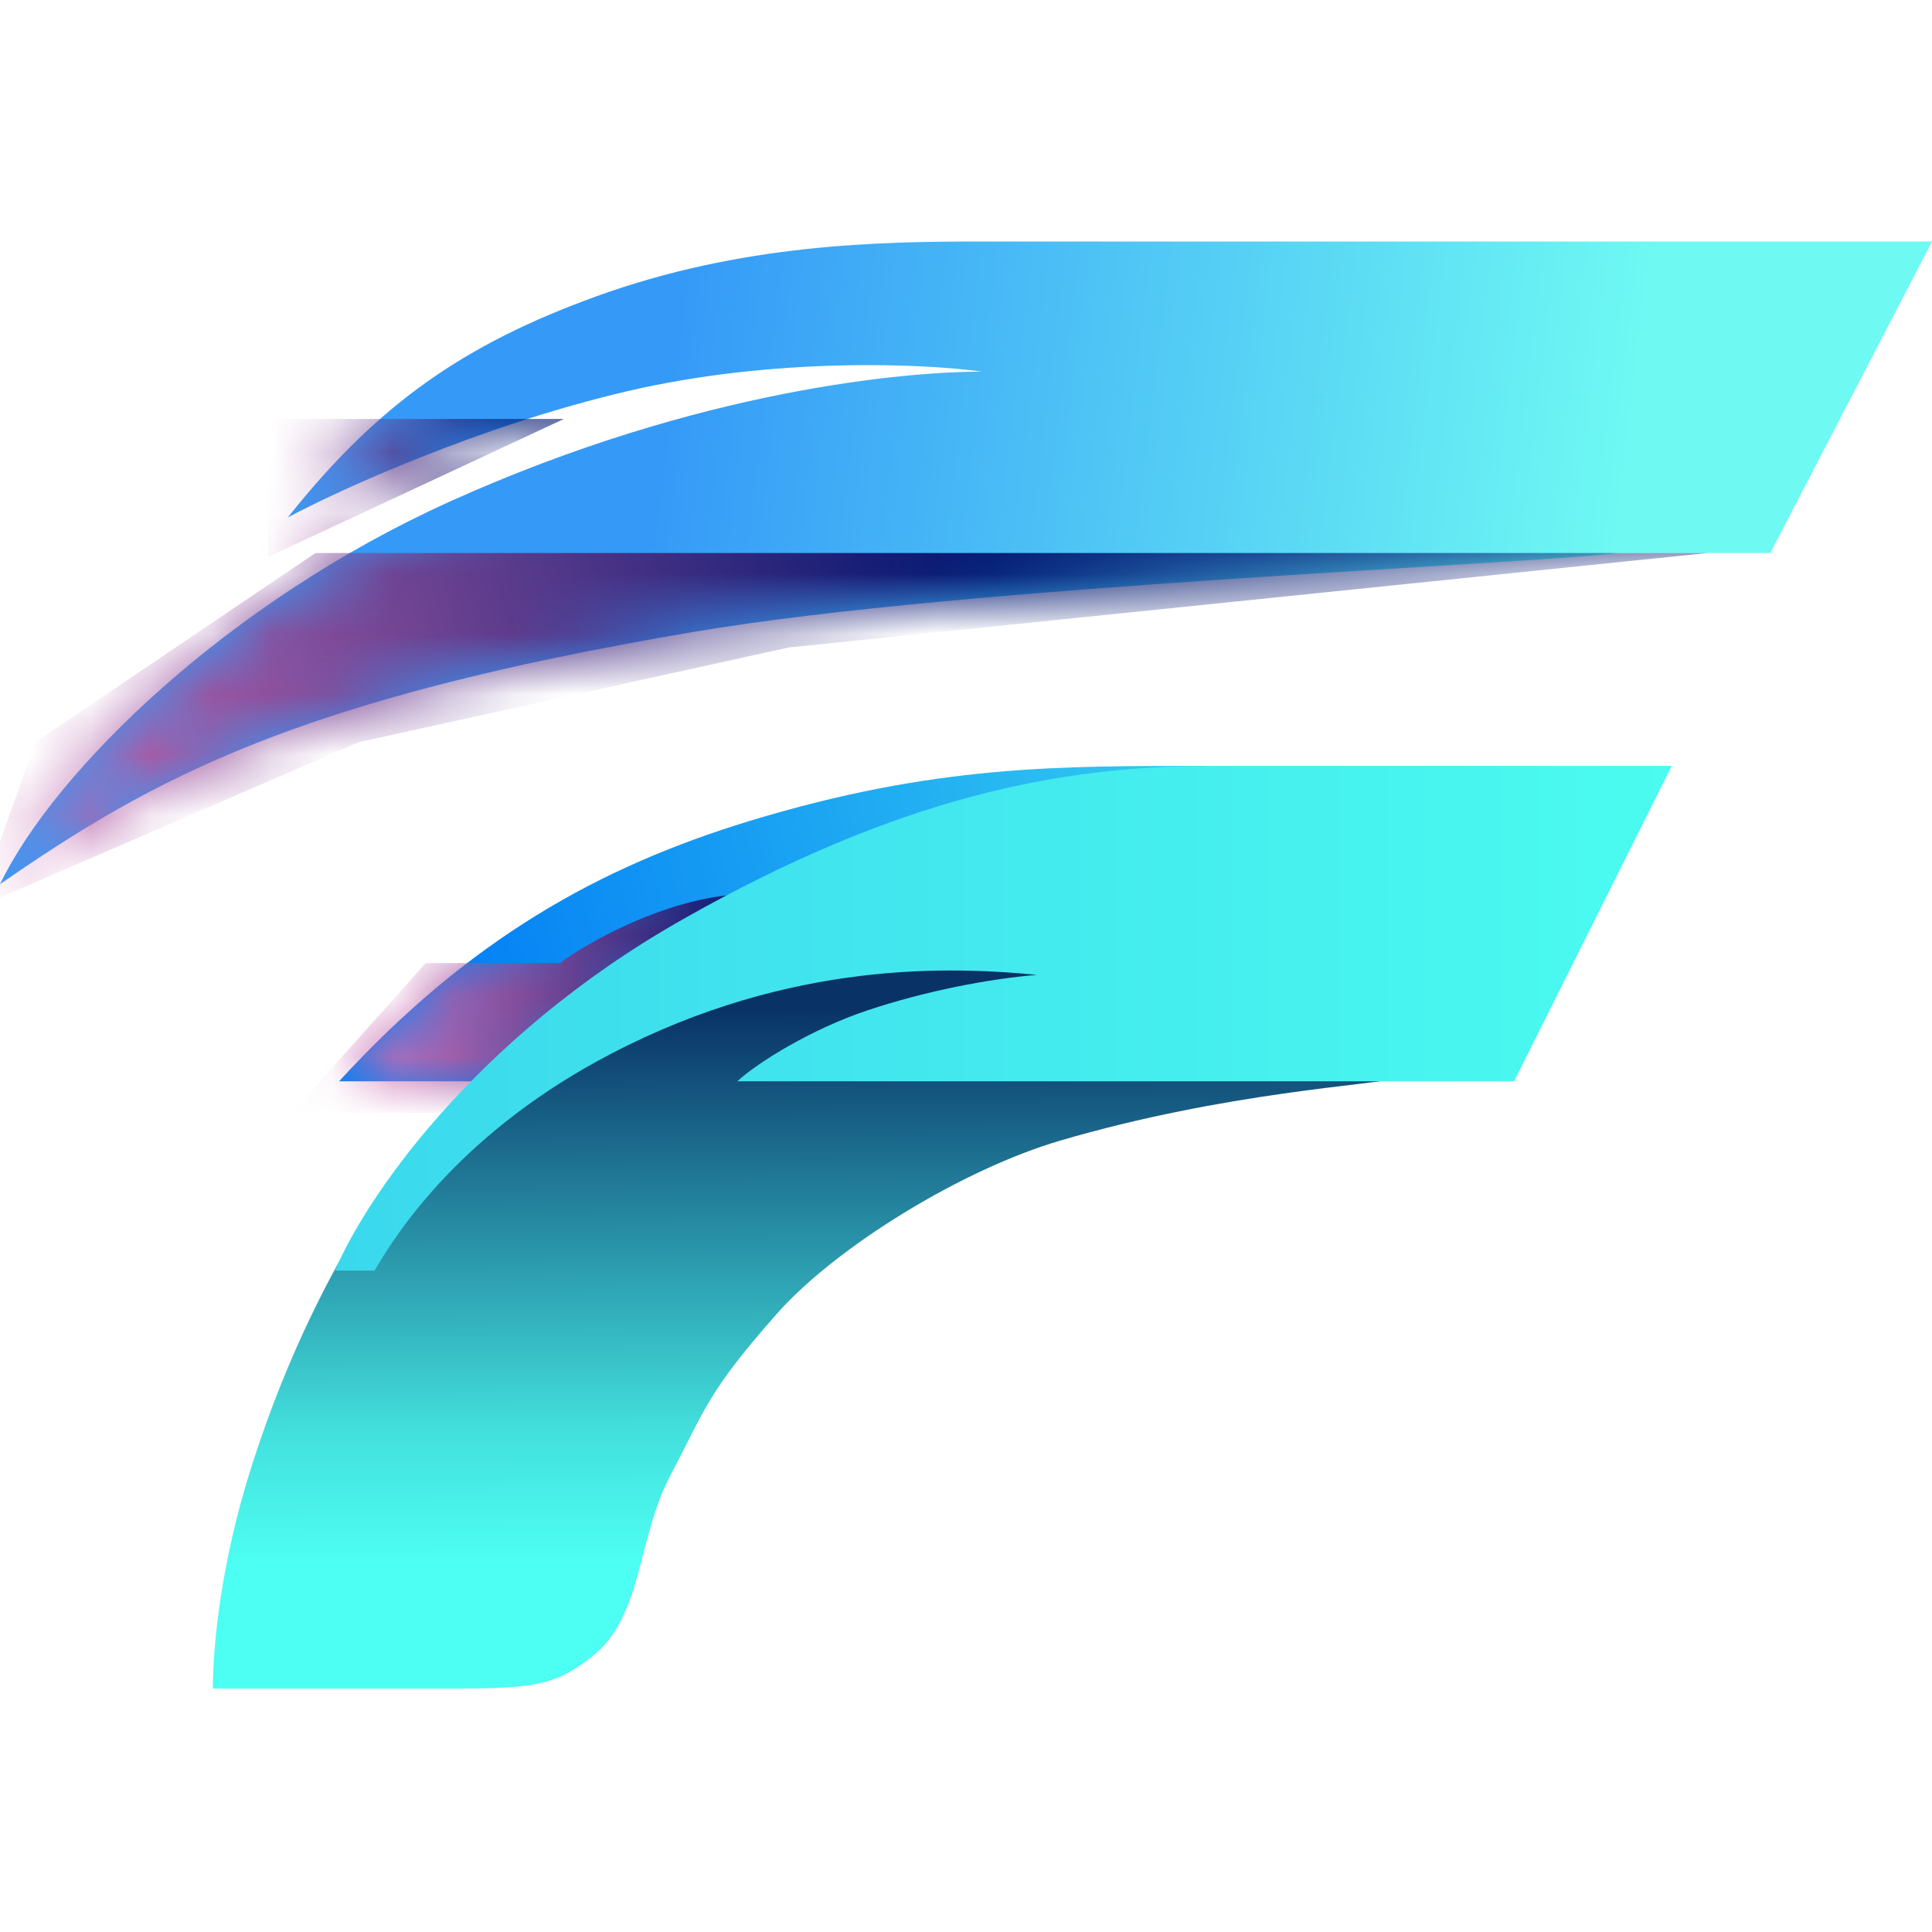
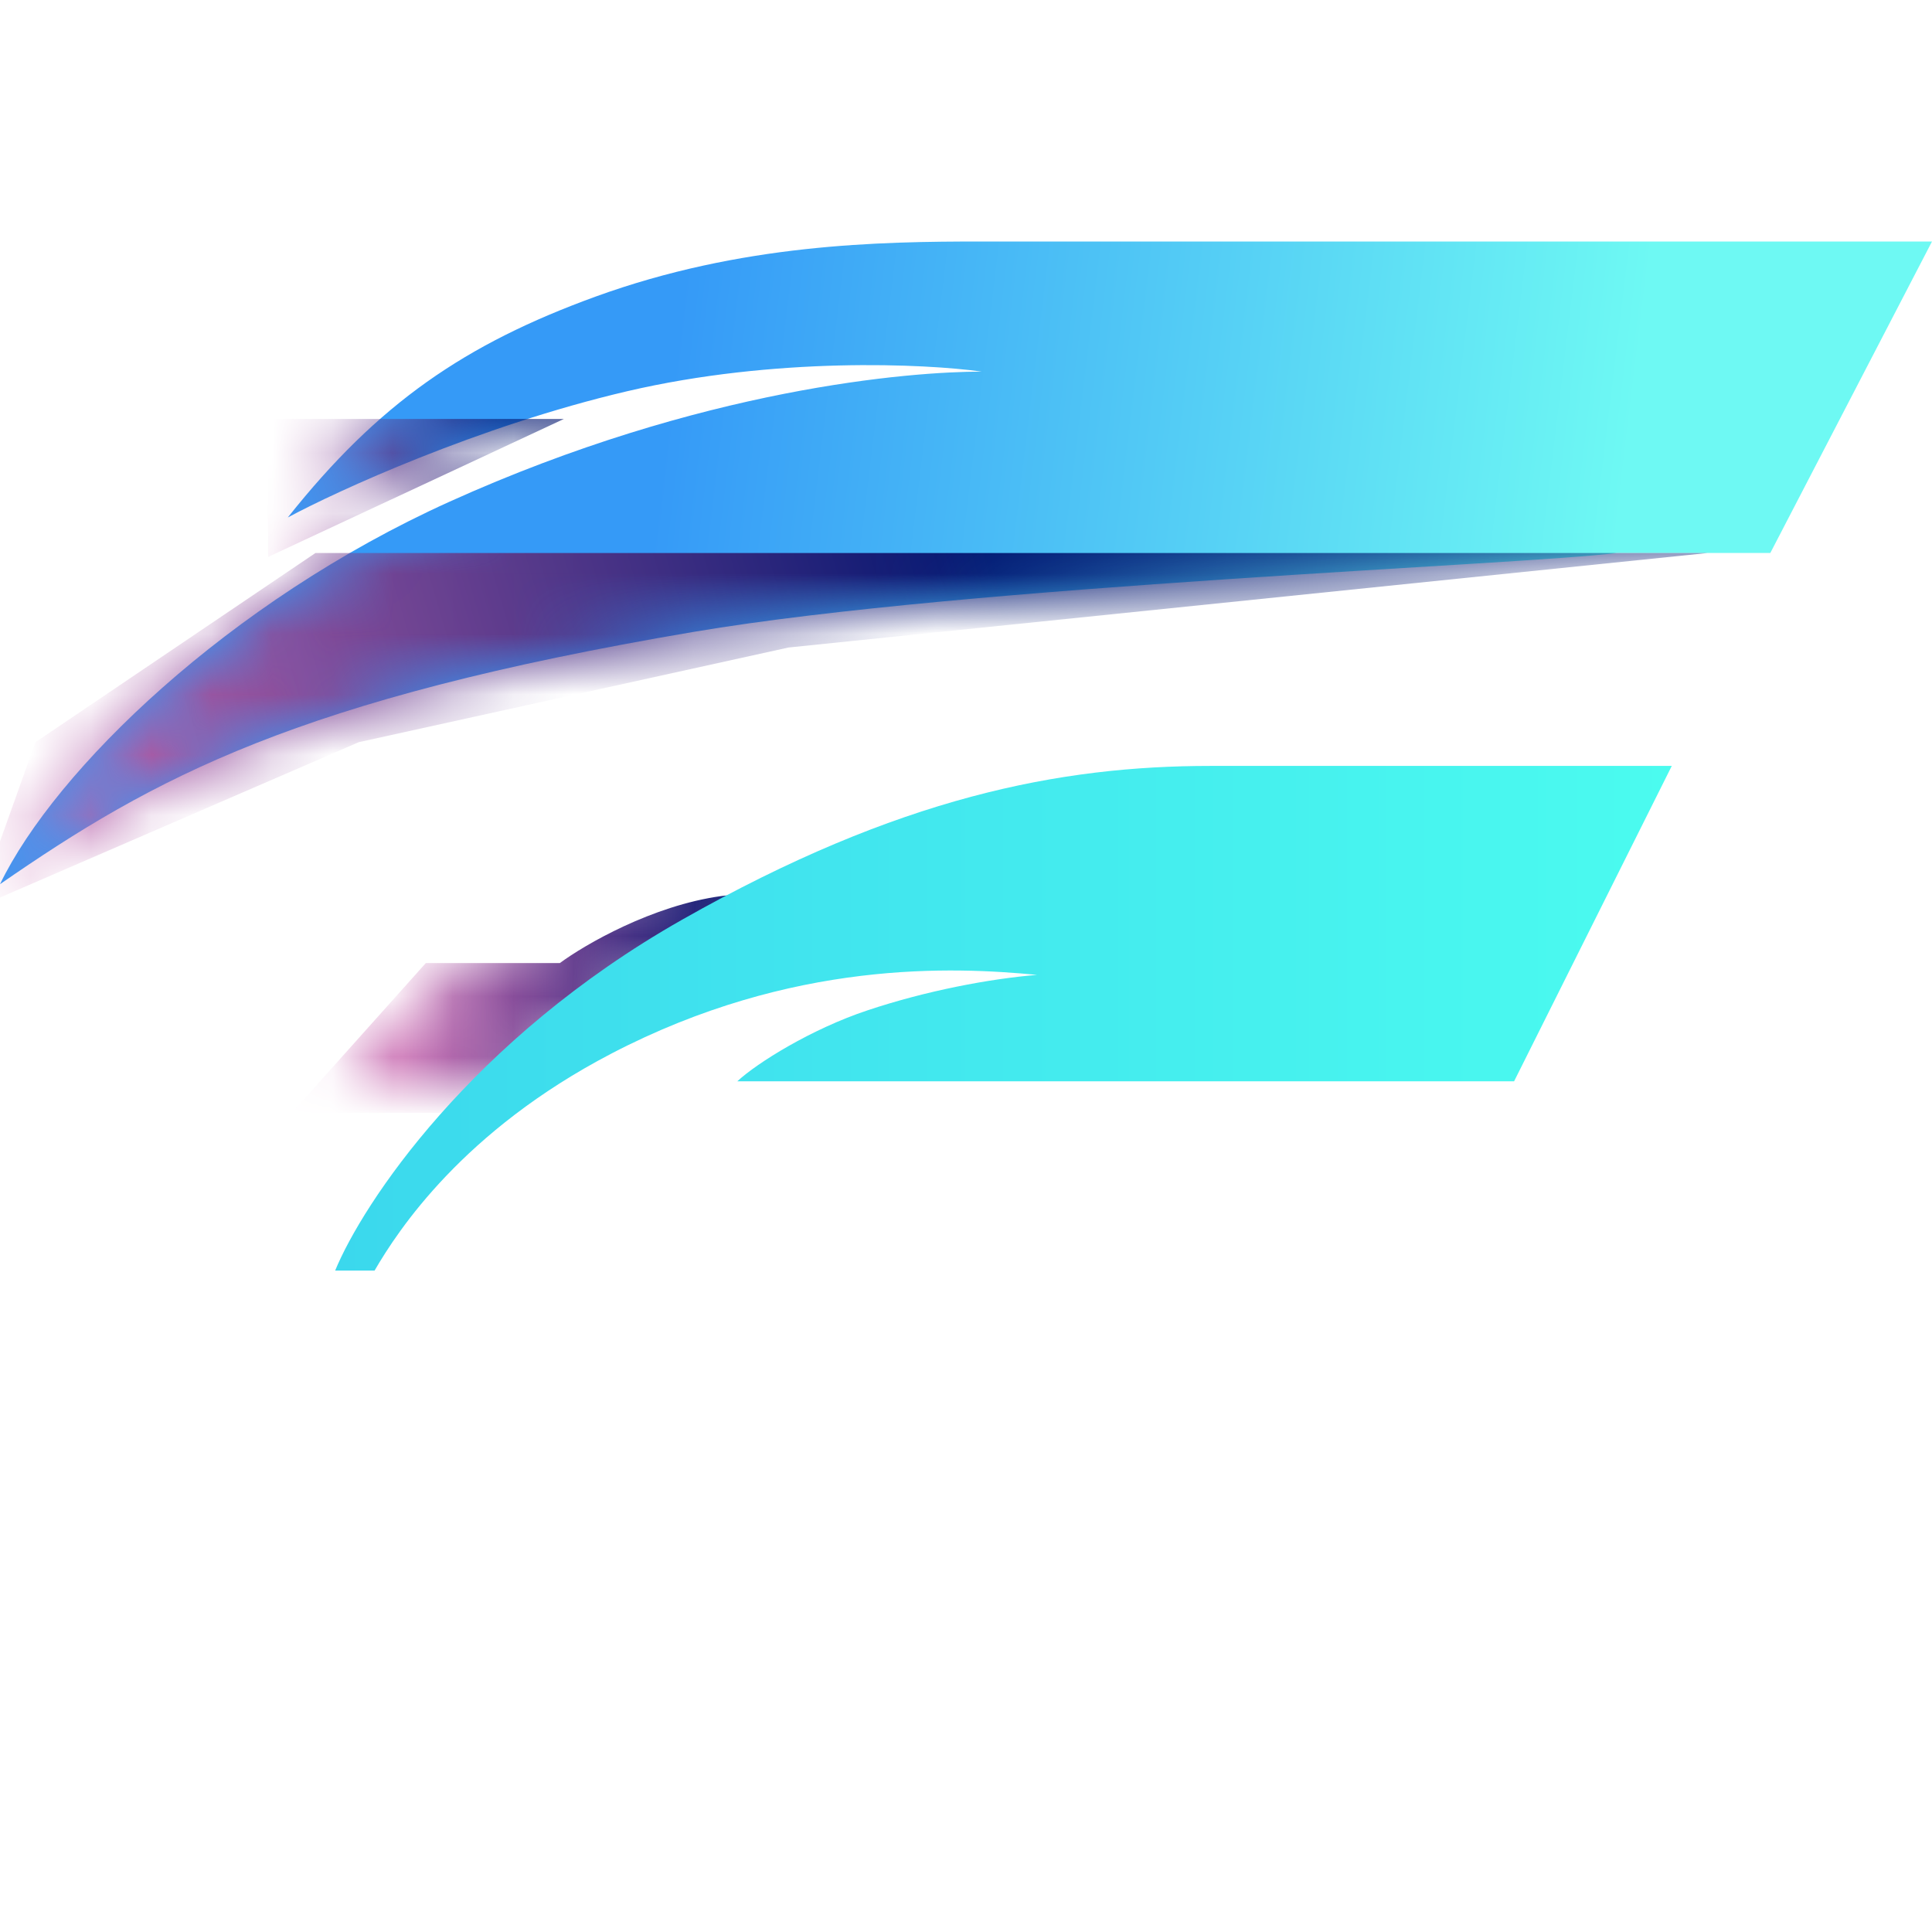
<svg xmlns="http://www.w3.org/2000/svg" width="32" height="32" fill="none">
-   <path fill="url(#a)" d="M12.408 13.6c-2.481.757-4.637 1.96-6.792 4.31h3.07c.892-1.72 11.35-5.224 11.298-5.224-2.417 0-4.507-.022-7.576.914" />
  <mask id="c" width="15" height="6" x="5" y="12" maskUnits="userSpaceOnUse" style="mask-type:alpha">
    <path fill="url(#b)" d="M19.984 12.686c.052 0-10.406 3.505-11.298 5.224h-3.07c2.155-2.35 4.31-3.553 6.792-4.31 3.07-.936 5.16-.914 7.576-.914" />
  </mask>
  <g mask="url(#c)">
    <path fill="url(#d)" d="M9.273 15.951h-2.22l-2.22 2.482h3.004s6.01-3.85 4.114-3.592c-1.15.157-2.264.805-2.678 1.11" />
  </g>
-   <path fill="url(#e)" d="M4.18 24.245c-.532 1.653-.654 3.047-.654 3.722h4.115c1.306 0 1.605-.099 2.155-.522.849-.653.753-1.96 1.306-3.004.588-1.11.603-1.363 1.763-2.678.98-1.11 3.07-2.395 4.702-2.873 2.743-.803 5.16-.915 5.682-1.045l-3.853-2.416h-4.637l-3.461.653-3.984 3.004-1.567 1.567c-.218.414-.938 1.633-1.567 3.592" />
  <path fill="url(#f)" d="m25.078 17.91 2.612-5.224h-7.641c-2.482 0-5.16.51-8.751 2.547-3.5 1.985-5.29 4.702-5.747 5.812h.653c.392-.675 1.47-2.315 3.918-3.592 3.005-1.567 5.682-1.437 7.054-1.306-.784.065-1.83.261-2.809.588-.926.308-1.828.87-2.155 1.175z" />
  <path fill="url(#g)" fill-opacity=".8" d="M11.494 10.465c4.571-.772 13.78-1.11 15.282-1.306h2.546L32 4H16.261c-1.698 0-3.983.036-6.4.914-2.155.784-3.592 1.764-5.094 3.657.806-.435 3.161-1.515 5.617-2.09 2.455-.574 4.941-.457 5.877-.326-1.175 0-4.633.266-8.816 2.155C3.788 9.962.915 12.751 0 14.645c2.547-1.763 4.919-3.068 11.494-4.18" />
  <mask id="h" width="32" height="11" x="0" y="4" maskUnits="userSpaceOnUse" style="mask-type:alpha">
    <path fill="#000" d="m32 4-2.678 5.16h-2.546c-1.503.195-10.71.533-15.282 1.305C4.919 11.577 2.547 12.882 0 14.645.914 12.75 3.788 9.962 7.445 8.31c4.183-1.889 7.64-2.155 8.816-2.155-.936-.13-3.422-.248-5.877.327-2.456.574-4.811 1.654-5.617 2.09 1.502-1.894 2.94-2.874 5.094-3.658 2.417-.878 4.702-.914 6.4-.914z" />
  </mask>
  <g mask="url(#h)">
    <path fill="url(#i)" d="M5.224 9.16h23.054L13.06 10.725l-7.118 1.568-6.335 2.743.98-2.743z" />
  </g>
  <mask id="j" width="32" height="11" x="0" y="4" maskUnits="userSpaceOnUse" style="mask-type:alpha">
    <path fill="#000" d="m32 4-2.678 5.16h-2.546c-1.503.195-10.71.533-15.282 1.305C4.919 11.577 2.547 12.882 0 14.645.914 12.75 3.788 9.962 7.445 8.31c4.183-1.889 7.64-2.155 8.816-2.155-.936-.13-3.422-.248-5.877.327-2.456.574-4.811 1.654-5.617 2.09 1.502-1.894 2.94-2.874 5.094-3.658 2.417-.878 4.702-.914 6.4-.914z" />
  </mask>
  <g mask="url(#j)">
    <path fill="url(#k)" d="M4.44 9.225V6.939H9.34z" />
  </g>
  <defs>
    <linearGradient id="a" x1="19.265" x2="7.641" y1="12.686" y2="15.69" gradientUnits="userSpaceOnUse">
      <stop stop-color="#31C7F0" />
      <stop offset="1" stop-color="#0581F5" />
    </linearGradient>
    <linearGradient id="b" x1="19.405" x2="7.734" y1="12.686" y2="16.482" gradientUnits="userSpaceOnUse">
      <stop stop-color="#FF35D7" />
      <stop offset="1" stop-color="#992081" />
    </linearGradient>
    <linearGradient id="d" x1="12.473" x2="6.73" y1="14.775" y2="14.645" gradientUnits="userSpaceOnUse">
      <stop stop-color="#00146E" />
      <stop offset="1" stop-color="#C768AF" />
    </linearGradient>
    <linearGradient id="e" x1="13.322" x2="13.388" y1="16.735" y2="27.967" gradientUnits="userSpaceOnUse">
      <stop stop-color="#093367" />
      <stop offset=".62" stop-color="#43E0DD" />
      <stop offset=".808" stop-color="#4DFEF2" />
    </linearGradient>
    <linearGradient id="f" x1="27.69" x2="5.551" y1="16.865" y2="16.865" gradientUnits="userSpaceOnUse">
      <stop stop-color="#4BFBEF" />
      <stop offset="1" stop-color="#3BD8ED" />
    </linearGradient>
    <linearGradient id="g" x1="5.094" x2="26.71" y1="7.722" y2="10.335" gradientUnits="userSpaceOnUse">
      <stop offset=".269" stop-color="#0381F5" />
      <stop offset="1" stop-color="#4AF8F0" />
    </linearGradient>
    <linearGradient id="i" x1="16.718" x2=".392" y1="10.204" y2="15.037" gradientUnits="userSpaceOnUse">
      <stop stop-color="#00146E" />
      <stop offset="1" stop-color="#C768AF" />
    </linearGradient>
    <linearGradient id="k" x1="8.425" x2="4.088" y1="6.939" y2="7.644" gradientUnits="userSpaceOnUse">
      <stop stop-color="#00146E" />
      <stop offset=".978" stop-color="#C768AF" />
    </linearGradient>
  </defs>
</svg>